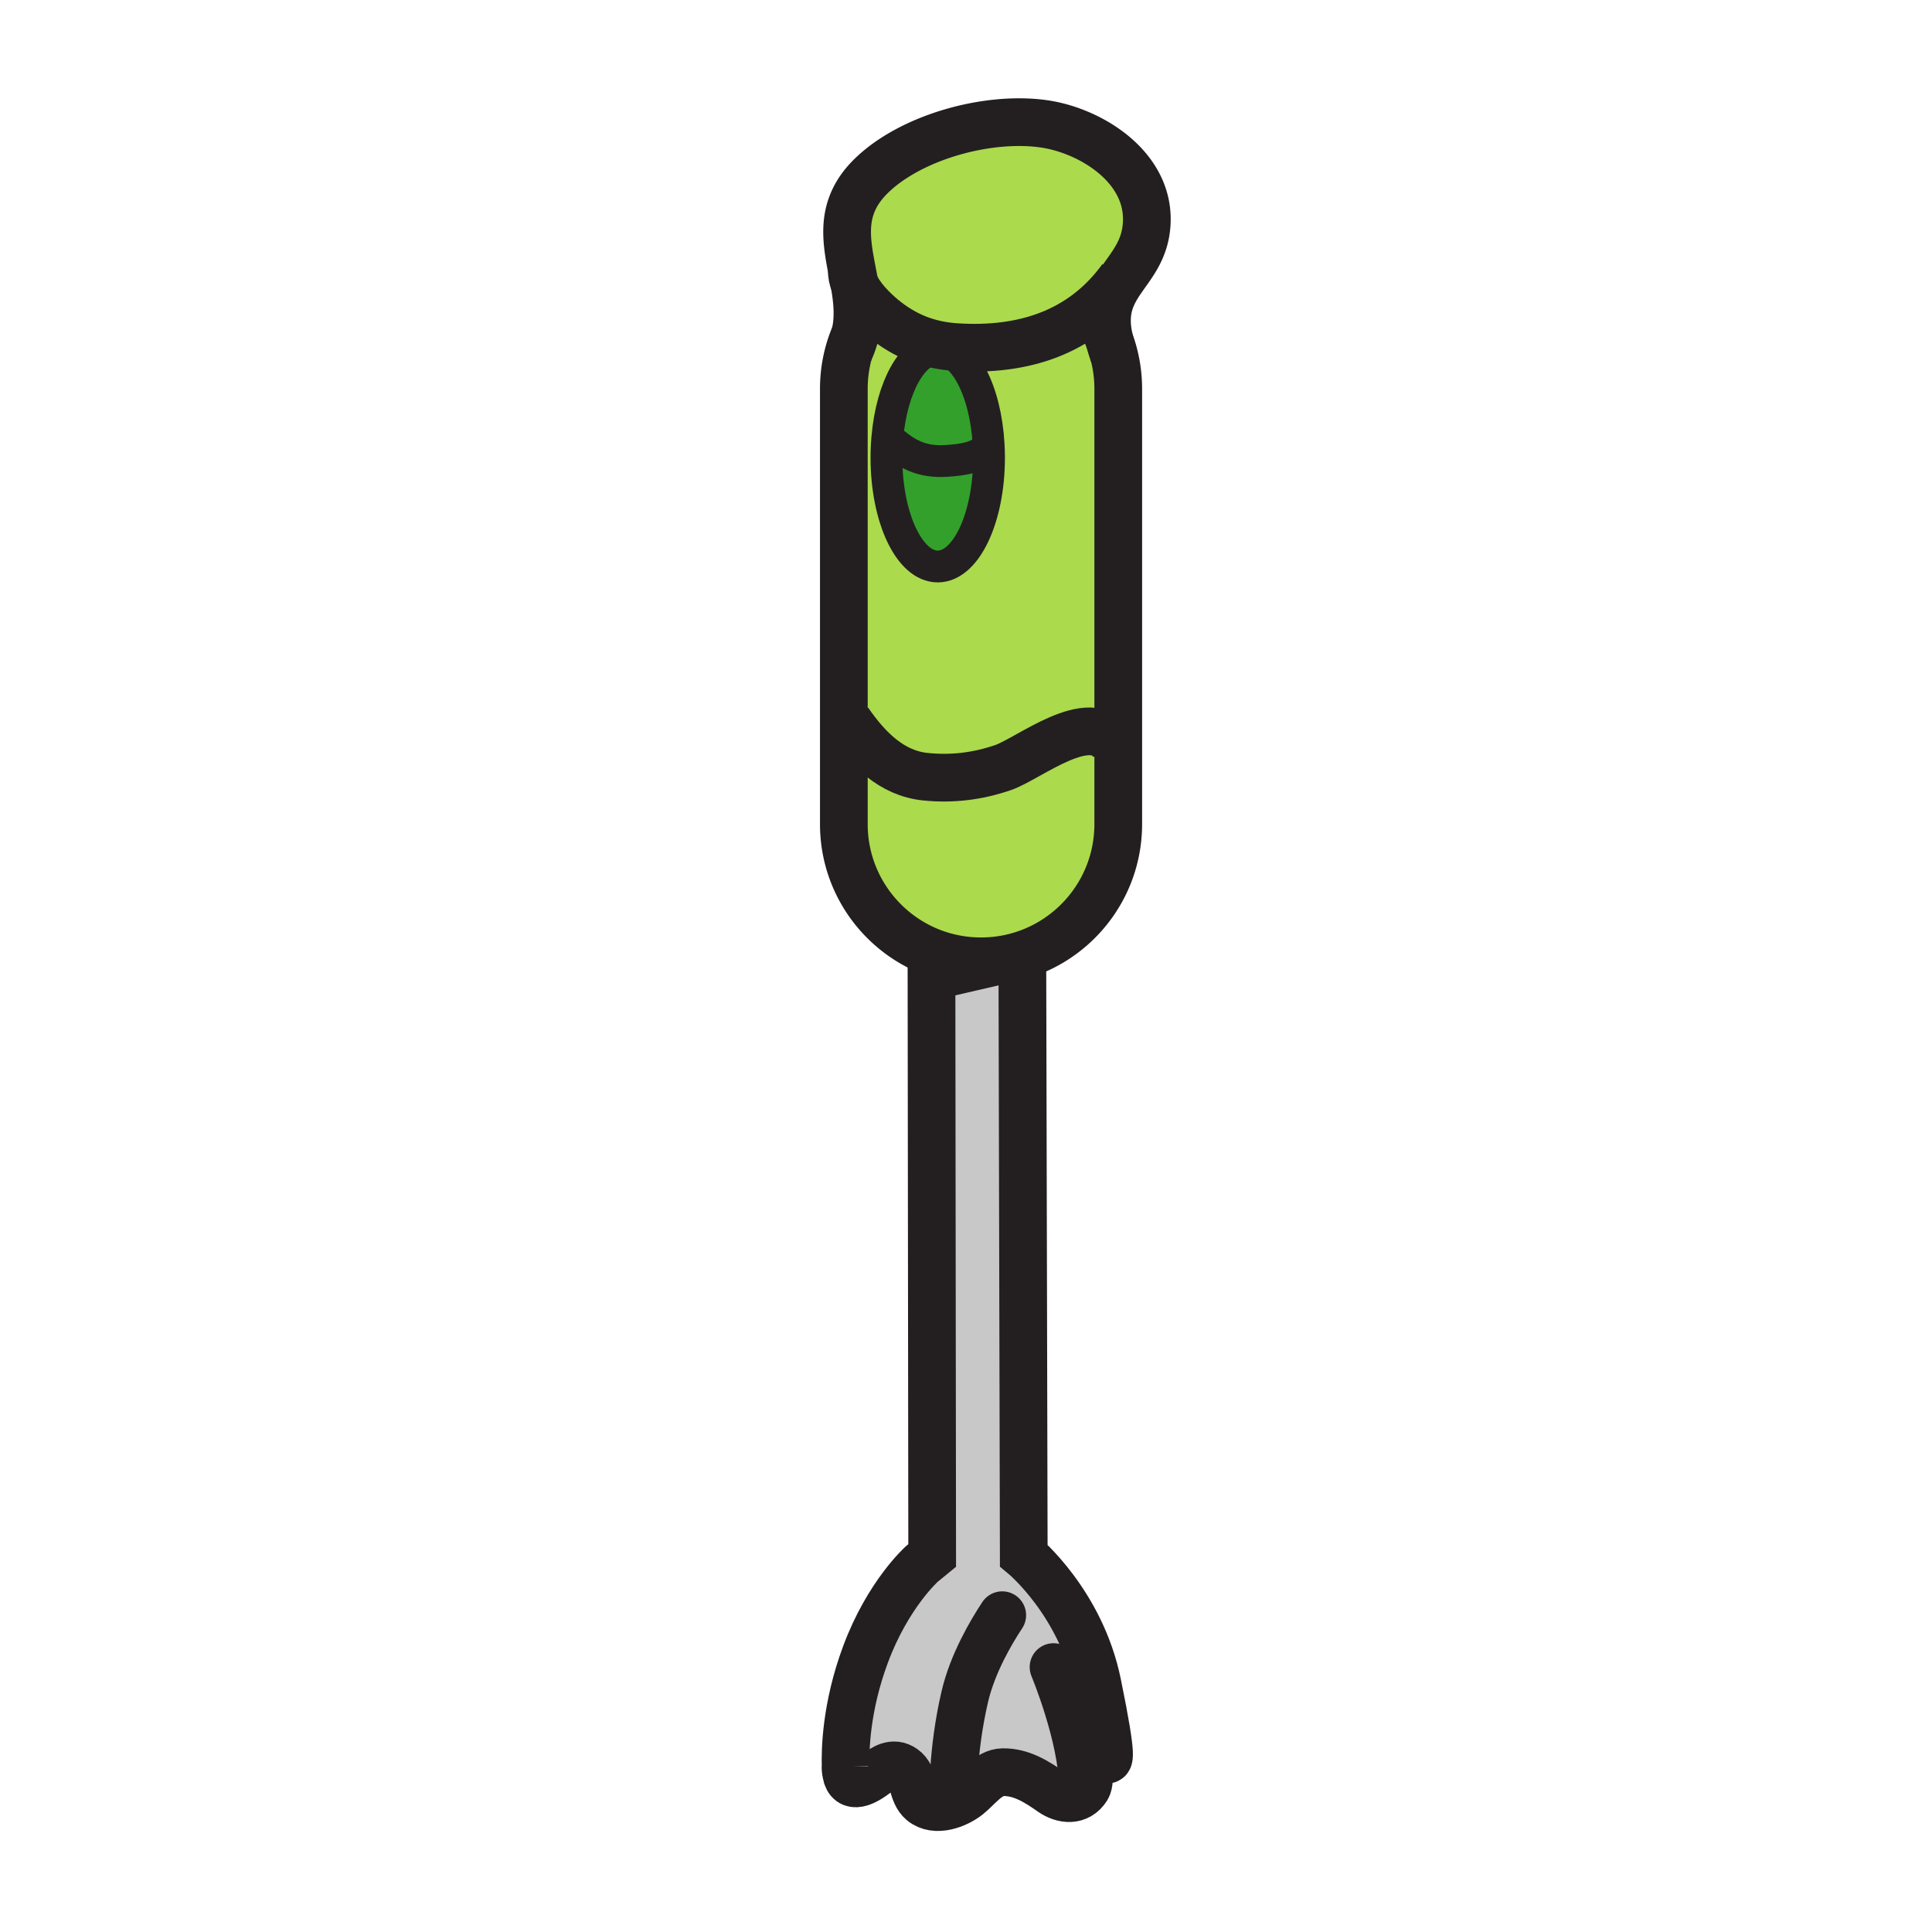
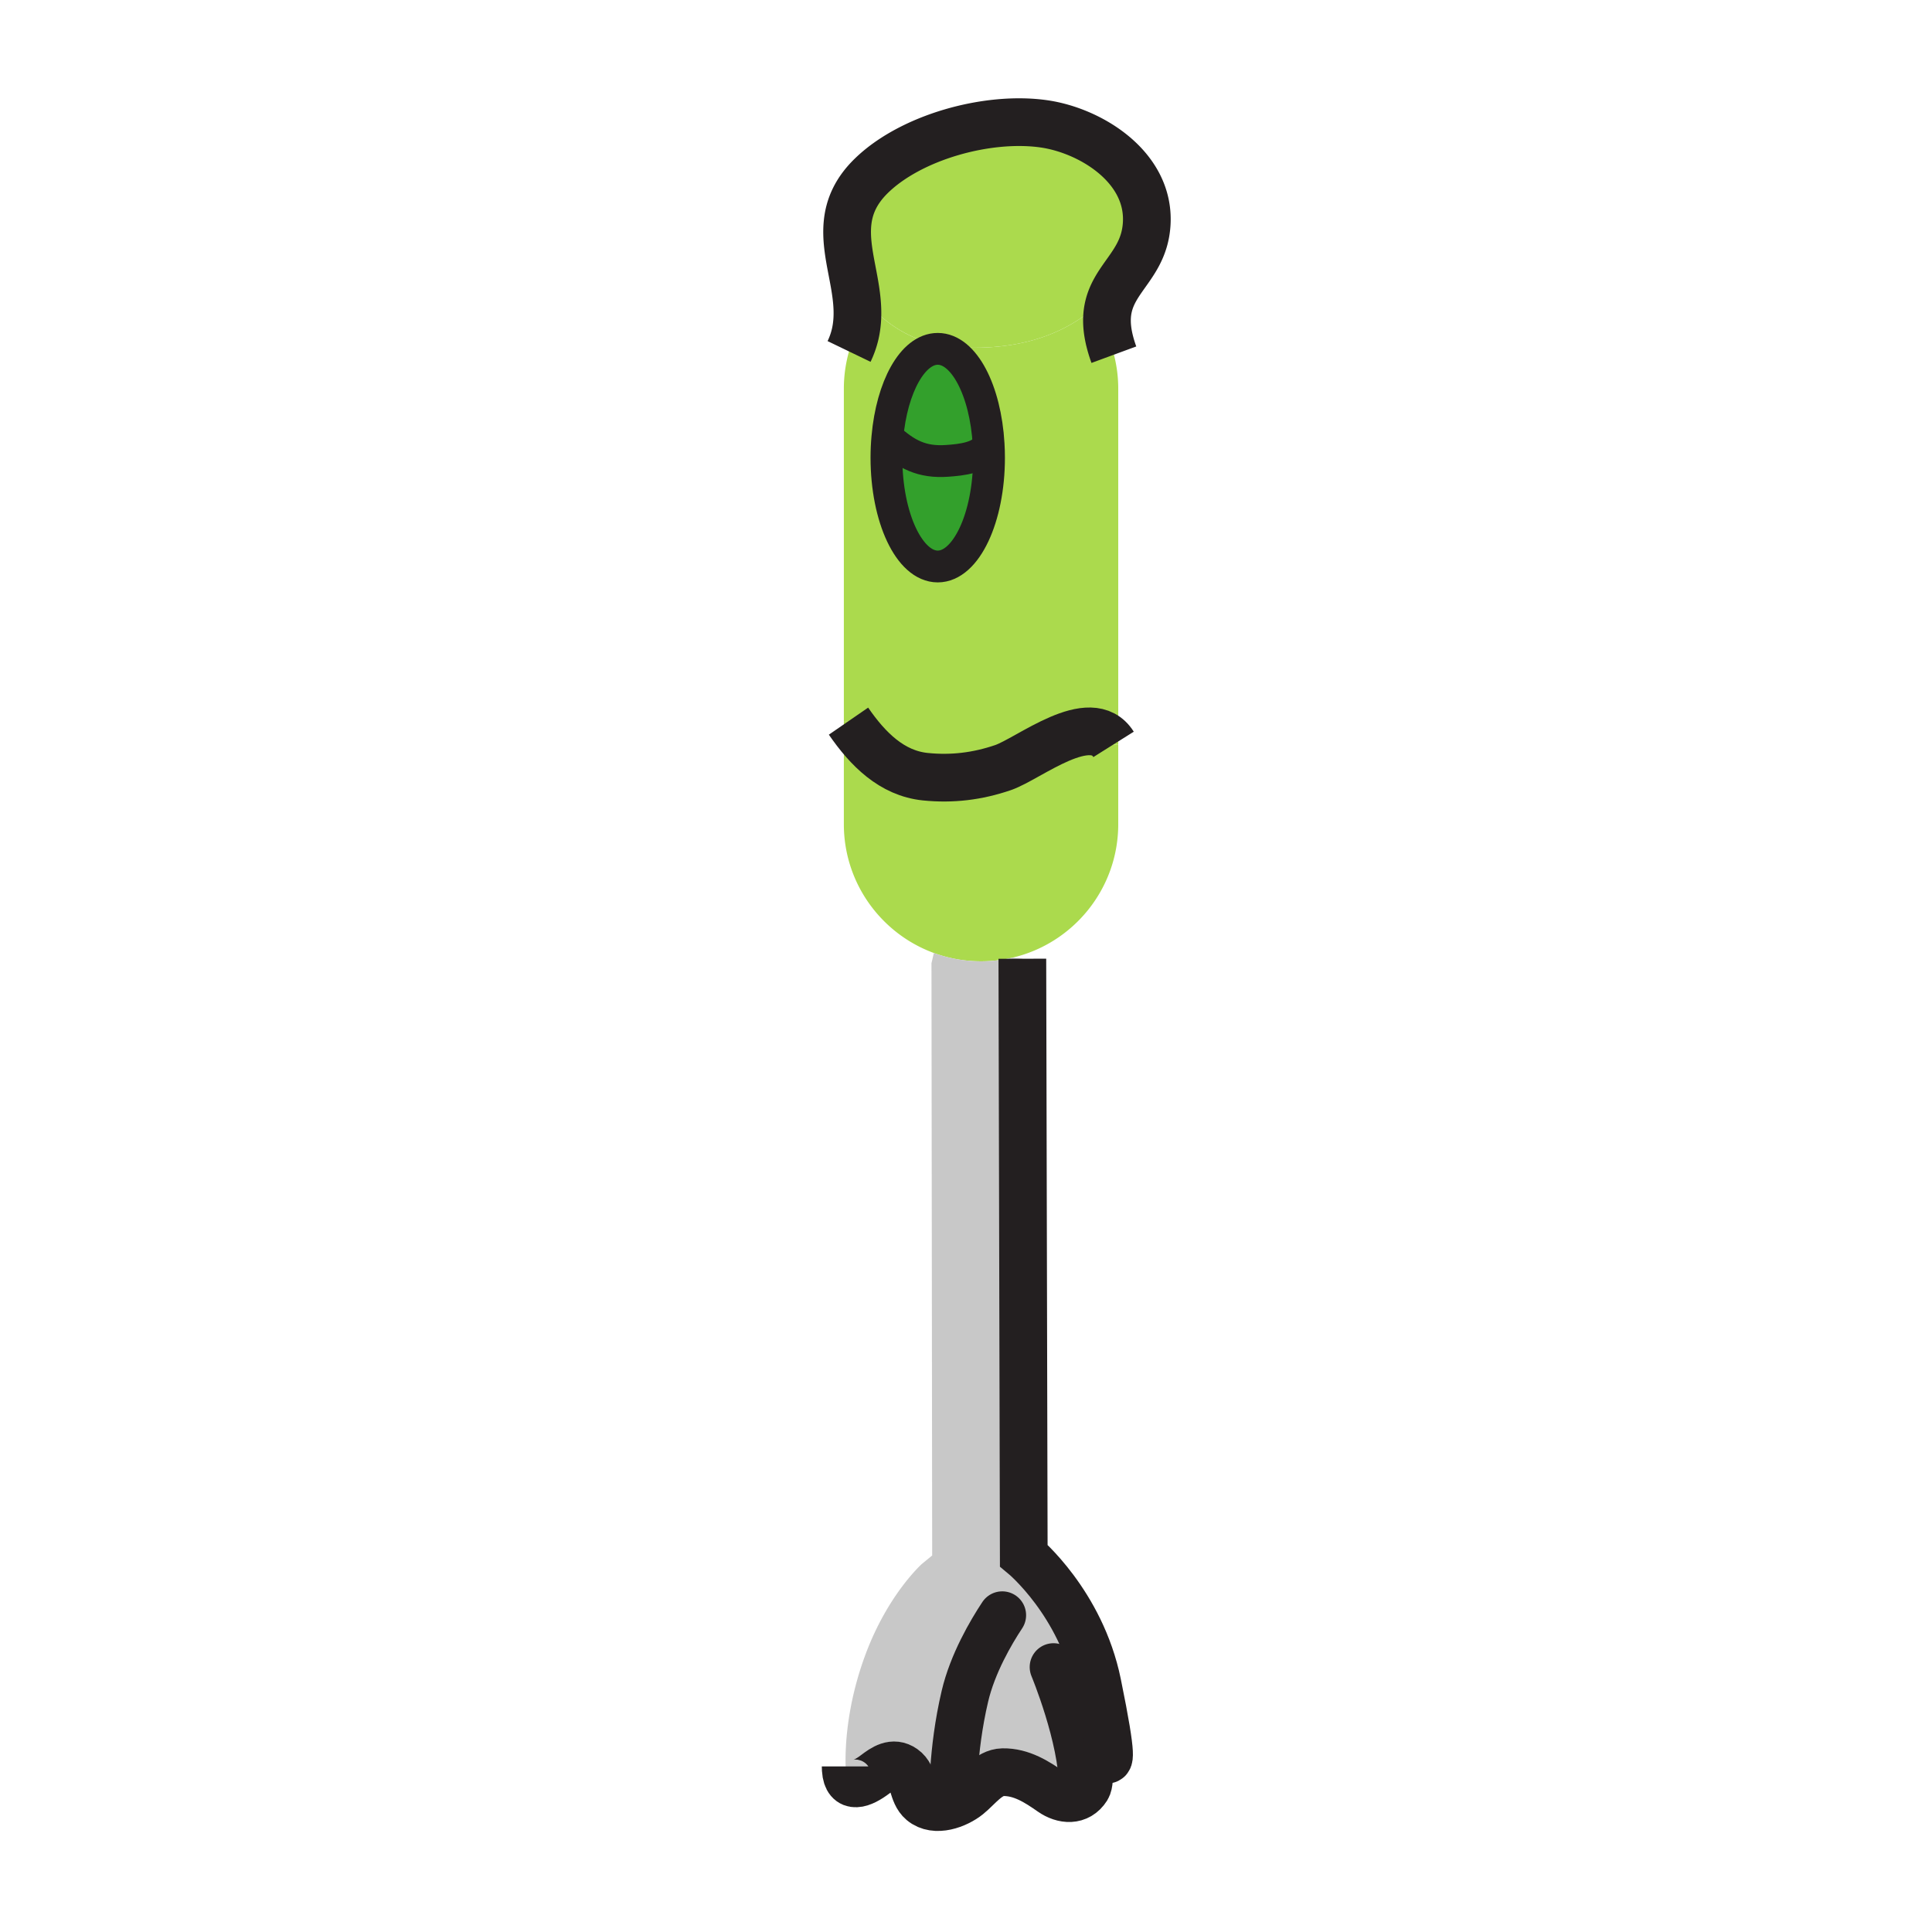
<svg xmlns="http://www.w3.org/2000/svg" width="850.394" height="850.394" viewBox="0 0 850.394 850.394" overflow="visible">
  <path d="M492.21 362.74c0 28.66-19.97 52.66-46.75 58.84a60.103 60.103 0 0 1-13.64 1.55 60.33 60.33 0 0 1-20.771-3.66 60.38 60.38 0 0 1-21.93-14.03c-10.93-10.93-17.69-26.02-17.69-42.7v-45.32h2.05c8.47 12.3 19.07 22.95 33.8 24.45 11.78 1.2 22.951-.15 34.21-4 11.39-3.91 38.569-26.28 48.66-10.22h2.06v35.09z" fill="#abda4d" />
  <path d="M385.28 780.94c-5.82 4.42-12.36 7.02-13-1.921v-.079c-.01-.271-.03-.58-.04-.921-.01-.1-.01-.199-.01-.31-.25-6.979.07-26.229 8.74-49.51 9.89-26.57 24.84-39.84 24.84-39.84l4.5-3.69L410 424l1.05-4.53a60.326 60.326 0 0 0 20.771 3.66c4.689 0 9.26-.53 13.64-1.55L450 422l.62 262.67s25.12 20.8 32.41 56.4c7.279 35.59 5.05 33.479 3.85 33.41-9.86-.521-6.2 8.909-8.47 12.489-3.83 6.04-10.51 5.37-15.63 1.79-6.32-4.43-13.181-8.85-21.41-8.71-6.15.12-10.83 6.75-15.29 10.33-4.86 3.91-14.41 7.59-20.24 2.7-4.5-3.78-3.3-11.24-8.13-14.63-4.62-3.249-8.86-.209-12.43 2.491z" fill="#c8c8c8" />
  <path d="M435.15 195.53c-1.37-23.66-10.871-41.98-22.391-41.98-11.02 0-20.2 16.75-22.17 38.9-.27 2.92-.41 5.92-.41 9 0 26.45 10.11 47.9 22.58 47.9 12.46 0 22.57-21.45 22.57-47.9.001-2.01-.059-3.98-.179-5.92zm-14.01-42.72c29.27 1.81 55.16-6.32 72.58-30.39l.271.19c-4.86 7-8.84 14.31-5.53 27.58a60.25 60.25 0 0 1 3.75 20.97v156.49h-2.06c-10.091-16.06-37.271 6.31-48.66 10.22-11.26 3.85-22.43 5.2-34.21 4-14.73-1.5-25.33-12.15-33.8-24.45h-2.05V171.16c0-8.54 1.77-16.66 4.97-24.01 1.76-7.58.96-15.04-.32-22.39 2.44 6.03 8.32 11.75 12.49 15.21 9.569 7.95 20.099 12.08 32.569 12.84z" fill="#abda4d" />
  <path d="M417.01 202.85c5.91-.43 15.471-1.29 18.141-7.32.119 1.94.18 3.91.18 5.92 0 26.45-10.11 47.9-22.57 47.9-12.47 0-22.58-21.45-22.58-47.9 0-3.08.14-6.08.41-9 8.249 7.61 15.219 11.22 26.419 10.4z" fill="#33a02c" />
  <path d="M459.34 54.49c20.53 2.88 46.72 18.87 45.41 43.76-.59 11.18-6.08 17.62-10.76 24.36l-.271-.19c-17.42 24.07-43.31 32.2-72.58 30.39-12.47-.76-23-4.89-32.57-12.84-4.17-3.46-10.05-9.18-12.49-15.21-.35-1.99-.73-3.97-1.11-5.94-2.72-14.26-5.11-28.06 8.5-41.38C400.84 60.43 434.52 51 459.34 54.49z" fill="#abda4d" />
  <path d="M412.76 153.55c11.52 0 21.021 18.32 22.391 41.98-2.67 6.03-12.23 6.89-18.141 7.32-11.2.82-18.17-2.79-26.42-10.4 1.97-22.15 11.15-38.9 22.17-38.9z" fill="#33a02c" />
  <g fill="none" stroke="#231f20">
    <path d="M441.15 710.95c-4.98 7.52-13.061 21.3-16.44 35.689-5.79 24.66-5.15 45.88-5.15 45.88M463.73 733.78s12.859 30.87 12.859 52.739" stroke-width="21" stroke-linecap="round" stroke-linejoin="round" />
    <path d="M435.15 195.53c.119 1.94.18 3.91.18 5.92 0 26.45-10.11 47.9-22.57 47.9-12.47 0-22.58-21.45-22.58-47.9 0-3.08.14-6.08.41-9 1.97-22.15 11.15-38.9 22.17-38.9 11.52 0 21.02 18.32 22.39 41.98z" stroke-width="14" />
    <path d="M390.59 192.45c8.25 7.61 15.22 11.22 26.42 10.4 5.91-.43 15.471-1.29 18.141-7.32" stroke-width="14" />
    <path d="M373.48 317.42c8.47 12.3 19.07 22.95 33.8 24.45 11.78 1.2 22.951-.15 34.21-4 11.39-3.91 38.569-26.28 48.66-10.22" stroke-width="21" />
-     <path d="M483.61 140.07c1.92 3.2 3.55 6.58 4.85 10.12a60.25 60.25 0 0 1 3.75 20.97v191.58c0 28.66-19.97 52.66-46.75 58.84a60.103 60.103 0 0 1-13.64 1.55 60.33 60.33 0 0 1-20.771-3.66 60.38 60.38 0 0 1-21.93-14.03c-10.93-10.93-17.69-26.02-17.69-42.7V171.16c0-8.54 1.77-16.66 4.97-24.01a58.36 58.36 0 0 1 3.27-6.46" stroke-width="21" />
    <path d="M373.73 154.7a36.7 36.7 0 0 0 2.67-7.55c1.76-7.58.96-15.04-.32-22.39-.35-1.99-.73-3.97-1.11-5.94-2.72-14.26-5.11-28.06 8.5-41.38 17.37-17.01 51.05-26.44 75.87-22.95 20.53 2.88 46.72 18.87 45.41 43.76-.59 11.18-6.08 17.62-10.76 24.36-4.86 7-8.84 14.31-5.53 27.58a57.65 57.65 0 0 0 1.83 5.93" stroke-width="21" />
-     <path d="M374.97 118.82c-.12 1.97.31 3.97 1.11 5.94 2.44 6.03 8.32 11.75 12.49 15.21 9.57 7.95 20.1 12.08 32.57 12.84 29.27 1.81 55.16-6.32 72.58-30.39M372.28 779.02c.06.98.11 1.5.11 1.5M372.24 778.02c.01.341.03.65.04.921M410 424l.31 260.67-4.5 3.69s-14.95 13.27-24.84 39.84c-8.67 23.28-8.99 42.53-8.74 49.51" stroke-width="21" />
    <path d="M450 422l.62 262.67s25.12 20.8 32.41 56.4c7.279 35.59 5.05 33.479 3.85 33.41-9.86-.521-6.2 8.909-8.47 12.489-3.83 6.04-10.51 5.37-15.63 1.79-6.32-4.43-13.181-8.85-21.41-8.71-6.15.12-10.83 6.75-15.29 10.33-4.86 3.91-14.41 7.59-20.24 2.7-4.5-3.78-3.3-11.24-8.13-14.63-4.62-3.25-8.86-.21-12.43 2.49-5.82 4.42-12.36 7.02-13-1.921v-.079c-.02-.301-.04-.61-.04-.921-.01-.1-.01-.199-.01-.31v-.2" stroke-width="21" />
  </g>
-   <path fill="none" d="M0 0h850.394v850.394H0z" />
</svg>